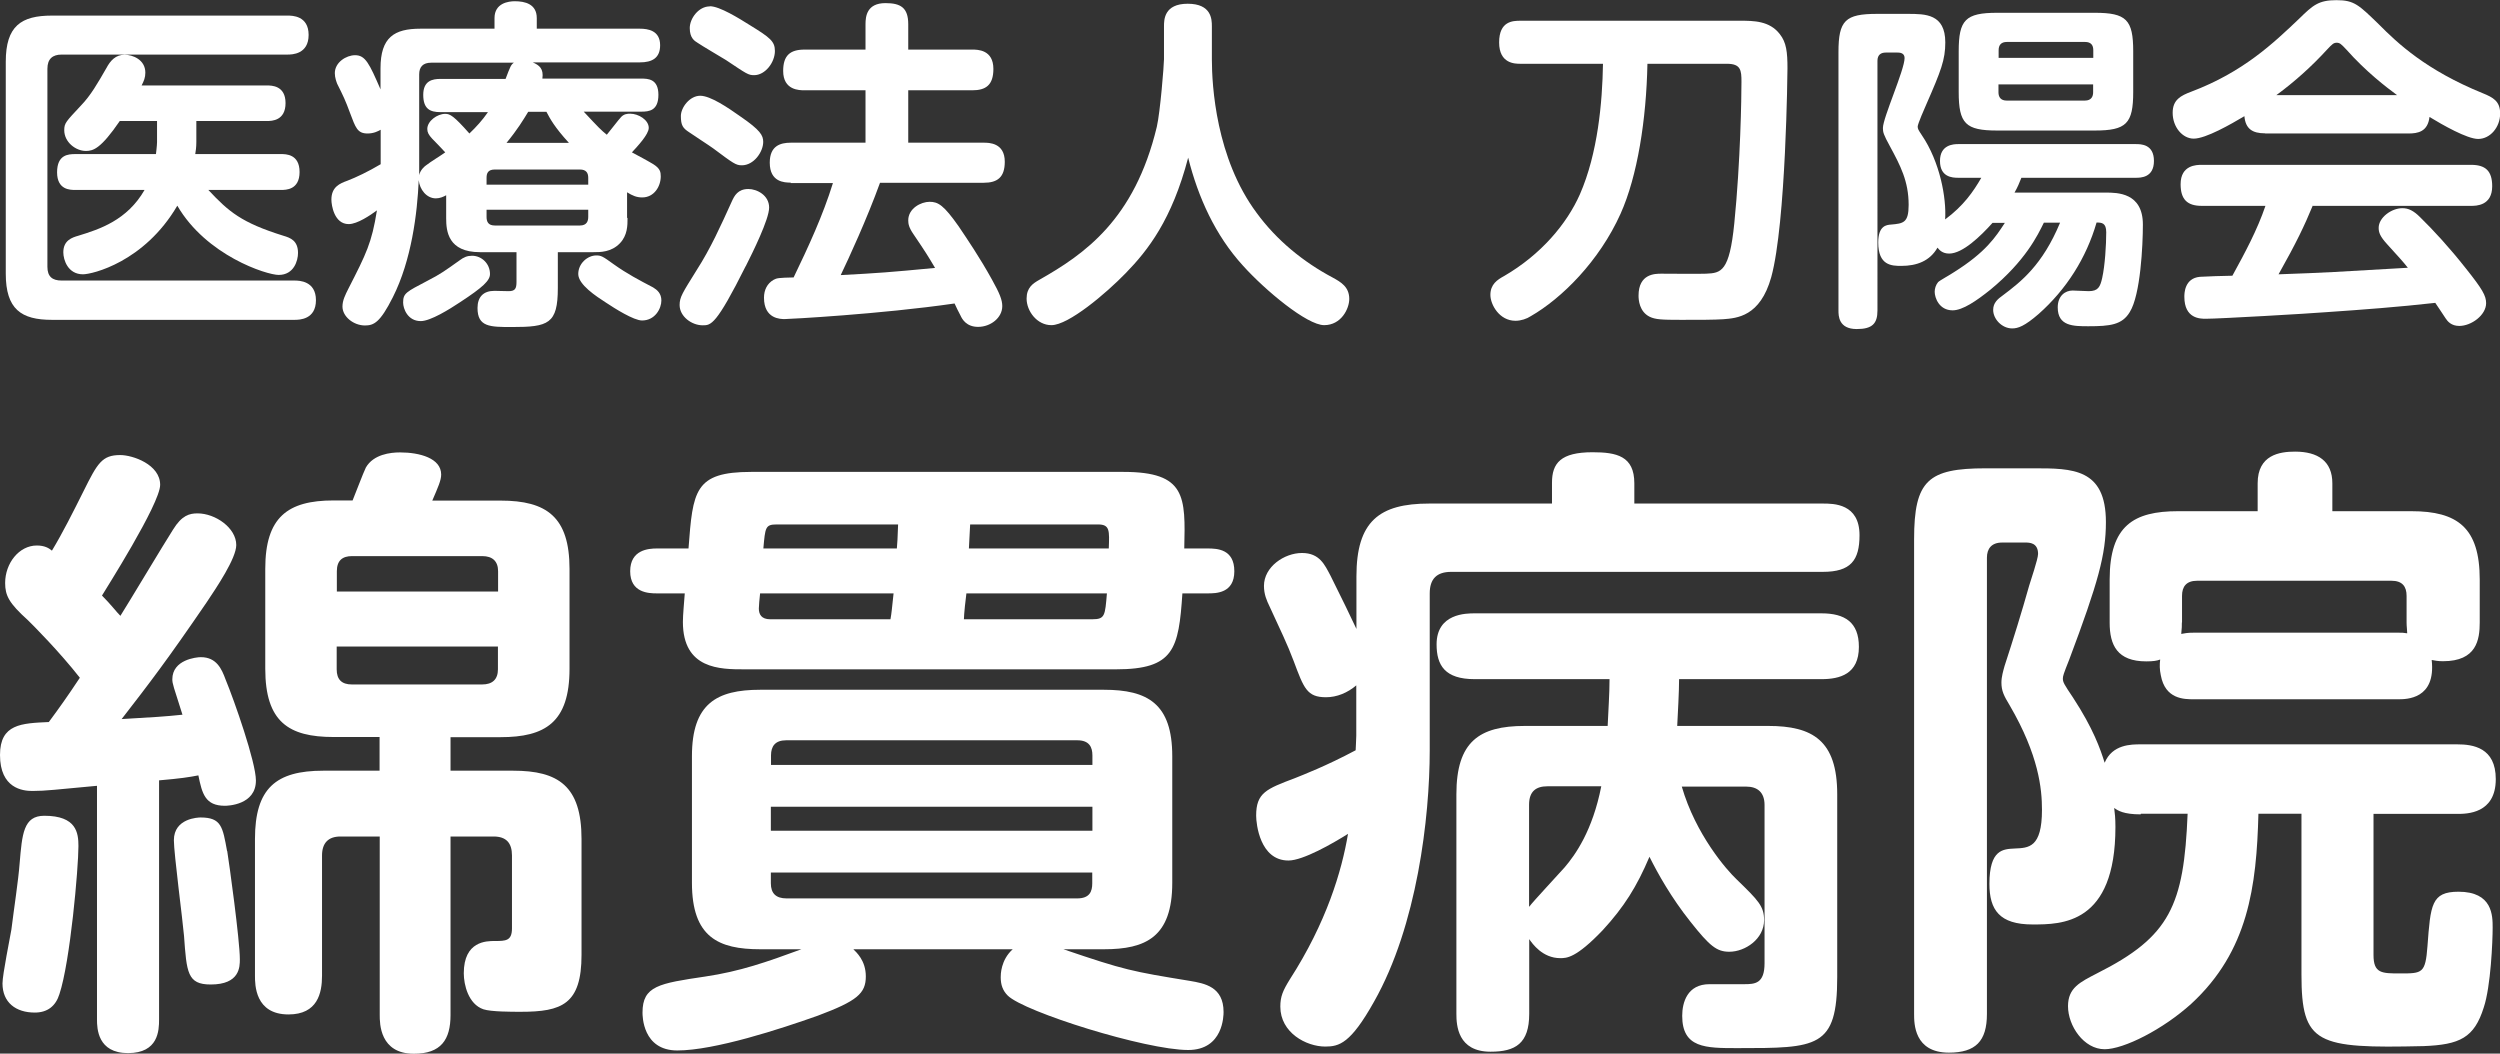
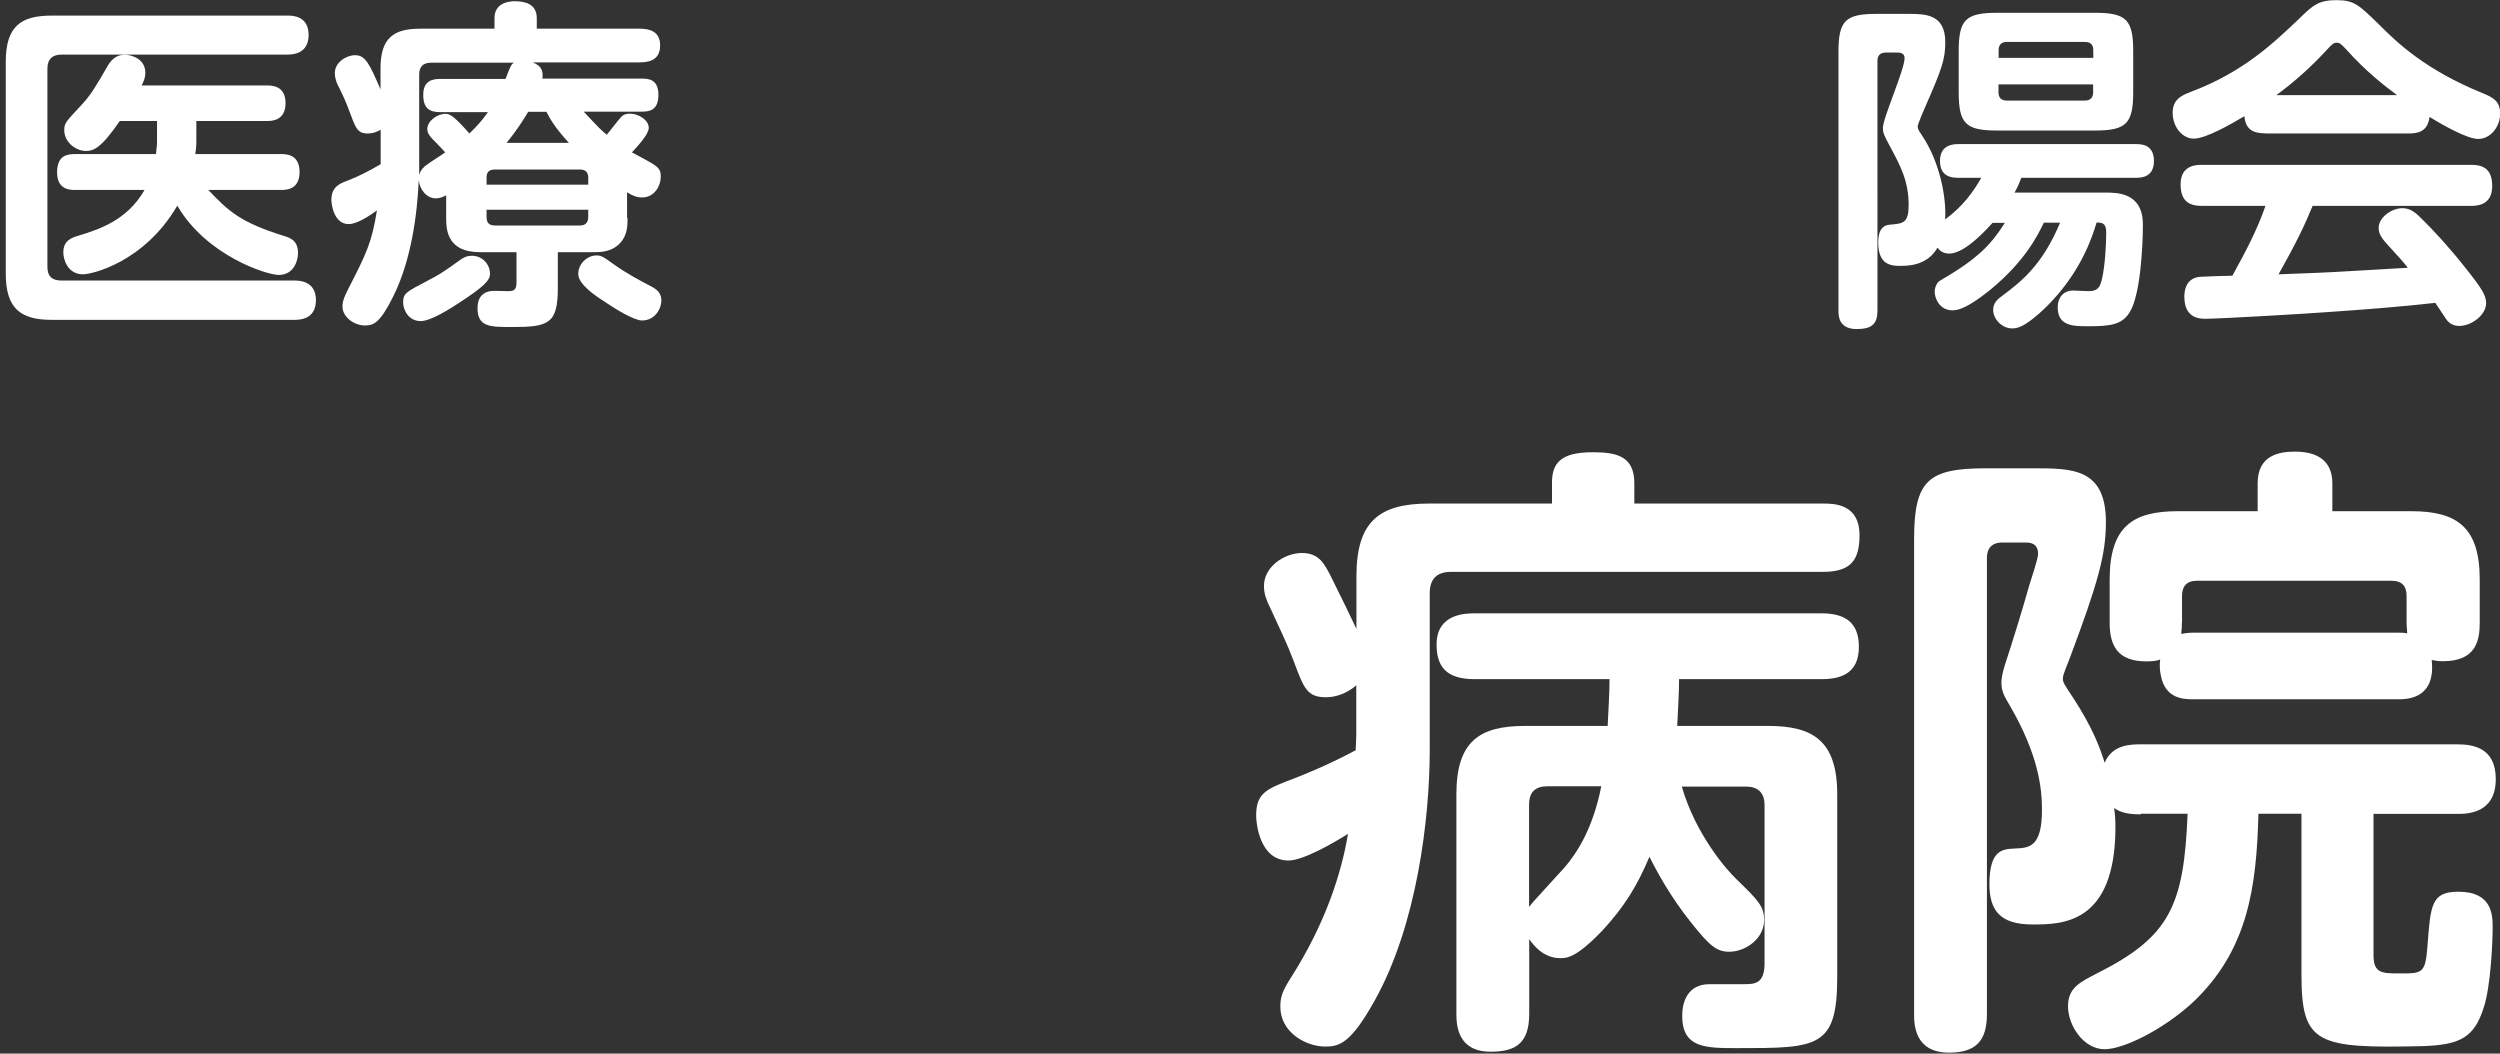
<svg xmlns="http://www.w3.org/2000/svg" id="Layer_2" data-name="Layer 2" viewBox="0 0 160.31 67.56">
  <rect x="0" y="0" width="160.31" height="67.56" fill="#333333" stroke="none" />
  <defs>
    <style>
      .cls-1 {
        fill: #fff;
      }
    </style>
  </defs>
  <g id="TOP修正">
    <g>
      <g>
-         <path class="cls-1" d="M6.21,50.39c-2.64,.24-3.25,.33-4.14,.33-.61,0-2.07-.16-2.07-2.31,0-1.99,1.38-2.03,3.13-2.11,.69-.93,1.18-1.62,1.99-2.84-1.3-1.66-3-3.37-3.33-3.69-1.22-1.1-1.46-1.58-1.46-2.39,0-1.26,.89-2.4,2.03-2.4,.49,0,.77,.16,.97,.33,.69-1.14,1.38-2.52,2.03-3.82,.89-1.79,1.18-2.31,2.35-2.31,.81,0,2.56,.61,2.56,1.91,0,1.22-3.57,6.82-3.73,7.1,.57,.57,.97,1.1,1.18,1.3,.49-.77,2.8-4.63,3.37-5.52,.57-.93,1.06-1.05,1.58-1.05,1.14,0,2.48,.93,2.48,2.03,0,.85-1.26,2.72-1.91,3.69-2.52,3.69-3.65,5.16-5.44,7.47,2.07-.12,2.76-.16,3.9-.28-.57-1.79-.65-1.99-.65-2.27,0-1.26,1.54-1.42,1.83-1.42,1.01,0,1.34,.77,1.58,1.42,.57,1.38,1.95,5.32,1.95,6.49,0,1.58-1.83,1.62-1.99,1.62-1.26,0-1.46-.77-1.7-1.95-.61,.12-1.14,.2-2.52,.32v15.34c0,.69-.04,2.15-1.99,2.15s-1.99-1.58-1.99-2.15v-14.98Zm-1.18,3.86c0,1.42-.53,7.43-1.22,9.5-.24,.77-.77,1.18-1.58,1.18-1.22,0-2.07-.65-2.07-1.87,0-.57,.49-2.96,.57-3.45,.16-1.3,.45-3.17,.53-4.26,.16-1.87,.24-3.04,1.58-3.04,2.07,0,2.19,1.1,2.19,1.95Zm9.54,.32c.12,.73,.81,5.72,.81,6.94,0,.49,0,1.62-1.87,1.62-1.5,0-1.54-.77-1.71-3.12-.08-.97-.65-5.28-.65-6.13,0-1.42,1.58-1.46,1.71-1.46,1.34,0,1.42,.61,1.7,2.15Zm9.78-7.31h-2.96c-2.88,0-4.38-.97-4.38-4.38v-6.41c0-3.29,1.42-4.38,4.38-4.38h1.22c.12-.28,.69-1.79,.85-2.11,.49-.85,1.58-.97,2.19-.97,1.26,0,2.64,.37,2.64,1.42,0,.37-.2,.81-.57,1.67h4.38c2.96,0,4.42,1.05,4.42,4.38v6.41c0,3.45-1.58,4.38-4.42,4.38h-3.21v2.15h4.02c2.88,0,4.38,.97,4.38,4.38v7.43c0,3.17-1.26,3.65-3.9,3.65-.57,0-1.91,0-2.39-.16-.97-.33-1.26-1.58-1.26-2.31,0-2.07,1.46-2.07,1.99-2.07,.69,0,1.1,0,1.1-.81v-4.67c0-.81-.37-1.22-1.18-1.22h-2.76v11.45c0,1.58-.61,2.48-2.35,2.48-2.19,0-2.19-1.95-2.19-2.48v-11.45h-2.52c-.77,0-1.18,.41-1.18,1.22v7.71c0,1.1-.28,2.48-2.15,2.48-2.15,0-2.15-1.91-2.15-2.48v-8.77c0-3.25,1.34-4.38,4.38-4.38h3.61v-2.15Zm-2.76-9.33h10.35v-1.3c0-.65-.37-.97-1.01-.97h-8.36c-.61,0-.97,.28-.97,.97v1.3Zm0,3.53v1.46c0,.65,.32,.97,.97,.97h8.36c.65,0,1.01-.32,1.01-.97v-1.46h-10.35Z" />
-         <path class="cls-1" d="M77.44,35.17c.61,0,1.71,.04,1.71,1.46s-1.18,1.42-1.71,1.42h-1.62c-.24,3.57-.53,4.87-4.26,4.87h-23.83c-1.54,0-3.94,0-3.94-3.04,0-.45,.08-1.26,.12-1.83h-1.79c-.53,0-1.71-.04-1.71-1.42s1.18-1.46,1.71-1.46h2.03c.28-3.69,.37-4.91,4.02-4.91h23.87c4.02,0,3.98,1.58,3.9,4.91h1.5Zm-22.73,25.69c.2,.2,.81,.73,.81,1.75,0,1.1-.57,1.58-3.08,2.52-2.39,.85-6.62,2.23-9.01,2.23-2.23,0-2.23-2.23-2.23-2.43,0-1.71,1.06-1.87,4.02-2.31,2.23-.33,3.94-.93,6.17-1.75h-2.64c-2.68,0-4.38-.77-4.38-4.26v-8.12c0-3.37,1.58-4.26,4.38-4.26h22.04c2.8,0,4.38,.89,4.38,4.26v8.12c0,3.49-1.71,4.26-4.38,4.26h-2.6c3.94,1.34,4.38,1.42,8.12,2.03,.93,.16,2.15,.37,2.15,1.99,0,.2,0,2.44-2.27,2.44-2.72,0-10.51-2.44-11.57-3.49-.32-.32-.45-.69-.45-1.18,0-.16,0-1.1,.77-1.79h-10.23Zm-5.97-22.81c-.04,.33-.08,.85-.08,.97,0,.37,.16,.69,.73,.69h7.71c.08-.45,.08-.57,.2-1.66h-8.56Zm8.77-2.88c.04-.45,.04-.53,.08-1.54h-7.79c-.73,0-.73,.2-.85,1.54h8.56Zm-8.08,13.88h20.62v-.61c0-.53-.2-.97-.97-.97h-18.67c-.69,0-.97,.37-.97,.97v.61Zm20.62,2.68h-20.62v1.54h20.62v-1.54Zm-20.62,4.22v.69c0,.65,.33,.97,1.01,.97h18.63c.81,0,.97-.45,.97-.97v-.69h-20.62Zm12.54-17.9c-.04,.24-.16,1.38-.16,1.66h8.24c.81,0,.81-.24,.93-1.66h-9.01Zm9.13-2.88c.04-1.14,.08-1.54-.69-1.54h-8.2c-.04,.65-.04,.73-.08,1.54h8.97Z" />
        <path class="cls-1" d="M86.98,43.94c-.57,.49-1.26,.77-1.95,.77-1.22,0-1.42-.57-2.07-2.31-.41-1.1-.89-2.07-1.54-3.49-.2-.41-.37-.81-.37-1.34,0-1.22,1.3-2.11,2.44-2.11s1.46,.77,1.83,1.46c.61,1.22,1.38,2.8,1.66,3.41v-3.37c0-3.53,1.46-4.67,4.67-4.67h7.87v-1.34c0-1.26,.57-1.95,2.6-1.95,1.54,0,2.68,.24,2.68,1.99v1.3h12.09c.69,0,2.35,0,2.35,2.03,0,1.62-.57,2.35-2.35,2.35h-23.83c-.93,0-1.38,.45-1.38,1.38v10.07c0,4.3-.81,11.24-3.57,16.11-1.5,2.68-2.23,2.88-3.13,2.88-1.22,0-2.88-.89-2.88-2.56,0-.65,.16-1.02,.61-1.75,2.35-3.65,3.33-6.94,3.73-9.33-.97,.61-2.88,1.71-3.82,1.71-1.83,0-2.07-2.35-2.07-2.88,0-1.46,.65-1.71,2.48-2.4,.49-.2,1.99-.77,3.9-1.79,0-.08,.04-.73,.04-.93v-3.25Zm20.86,6.49c.89,3.08,2.88,5.36,3.53,5.97,1.38,1.34,1.75,1.71,1.75,2.6,0,1.22-1.22,2.03-2.23,2.03-.81,0-1.26-.37-2.48-1.91-1.26-1.58-2.11-3.12-2.64-4.18-.81,1.91-1.62,3.21-3,4.71-1.71,1.79-2.31,1.79-2.72,1.79-1.14,0-1.79-.93-1.99-1.22v4.79c0,1.91-.89,2.43-2.48,2.43-2.11,0-2.19-1.7-2.19-2.43v-14.08c0-3.37,1.46-4.38,4.38-4.38h5.32c.04-.97,.12-2.03,.12-3h-8.65c-1.91,0-2.44-.89-2.44-2.23,0-1.99,1.91-1.99,2.44-1.99h22.24c1.5,0,2.4,.57,2.4,2.15,0,1.75-1.22,2.07-2.4,2.07h-9.13c0,.81-.08,2.19-.12,3h5.84c2.84,0,4.42,.93,4.42,4.38v11.73c0,4.55-1.26,4.55-6.41,4.55-2.03,0-3.53,0-3.53-2.07,0-.85,.32-2.03,1.75-2.03h2.23c.69,0,1.3-.04,1.3-1.34v-10.15c0-.81-.45-1.18-1.18-1.18h-4.14Zm-9.78,7.71c.28-.37,1.91-2.11,2.27-2.52,.69-.81,1.79-2.35,2.35-5.2h-3.45c-.73,0-1.18,.32-1.18,1.18v6.54Z" />
        <path class="cls-1" d="M137.27,52.22c-1.1,0-1.46-.24-1.7-.41,.04,.32,.08,.65,.08,1.22,0,6.25-3.45,6.25-5.32,6.25-2.11,0-2.76-.93-2.76-2.6,0-2.23,.89-2.23,1.62-2.27,.89-.04,1.75-.04,1.75-2.48,0-1.34-.2-3.49-2.07-6.7-.37-.61-.53-.93-.53-1.46,0-.37,.12-.77,.2-1.06,.57-1.75,1.1-3.45,1.58-5.16,.08-.28,.57-1.7,.57-2.03,0-.73-.57-.73-.81-.73h-1.5c-.69,0-.97,.41-.97,.97v29.26c0,1.75-.73,2.48-2.44,2.48-2.23,0-2.23-1.87-2.23-2.48v-30.44c0-3.77,.89-4.55,4.59-4.55h3.08c2.48,0,4.63,0,4.63,3.45,0,2.07-.49,3.86-2.35,8.81-.37,.93-.41,1.06-.41,1.22,0,.24,.08,.37,.65,1.22,1.3,1.99,1.75,3.29,2.03,4.18,.49-1.18,1.71-1.18,2.31-1.18h20.29c1.01,0,2.48,.2,2.48,2.23,0,2.23-1.87,2.23-2.48,2.23h-5.36v9.05c0,1.18,.53,1.18,1.71,1.18,1.42,0,1.62,0,1.75-1.75,.2-2.64,.24-3.49,1.99-3.49,2.19,0,2.19,1.54,2.19,2.31,0,.85-.12,3.77-.57,5.11-.61,1.95-1.54,2.39-3.86,2.48-6.86,.16-7.83-.12-7.83-4.59v-10.31h-2.76c-.12,4.67-.65,8.81-4.3,12.18-1.83,1.66-4.34,2.92-5.56,2.92-1.34,0-2.35-1.5-2.35-2.76,0-1.18,.77-1.54,1.87-2.11,4.67-2.35,5.56-4.34,5.8-10.23h-3Zm-1.99-15.06c0-3.45,1.54-4.38,4.38-4.38h5.11v-1.79c0-1.83,1.42-2.03,2.4-2.03,1.46,0,2.39,.61,2.39,2.03v1.79h5.07c2.96,0,4.38,1.06,4.38,4.38v2.76c0,1.1-.2,2.48-2.35,2.48-.32,0-.53-.04-.73-.08,.28,2.52-1.62,2.52-2.15,2.52h-13.11c-.61,0-1.83,0-2.11-1.54-.08-.37-.08-.69-.04-1.01-.2,.08-.45,.12-.89,.12-1.87,0-2.35-1.05-2.35-2.48v-2.76Zm4.63,2.76c0,.24,0,.33-.04,.73,.24-.04,.37-.08,.81-.08h13.11c.24,0,.33,0,.57,.04,0-.2-.04-.41-.04-.69v-1.71c0-.61-.28-.97-.97-.97h-12.46c-.69,0-.97,.37-.97,.97v1.71Z" />
      </g>
      <g>
        <path class="cls-1" d="M18.44,1c.29,0,1.35,0,1.35,1.24s-1.06,1.26-1.35,1.26H3.95c-.57,0-.91,.27-.91,.91v12.7c0,.62,.31,.88,.91,.88h14.94c.29,0,1.37,.02,1.37,1.26s-1.06,1.26-1.37,1.26H3.33c-1.97,0-2.96-.68-2.96-2.96V3.96C.37,1.66,1.36,1,3.33,1h15.11Zm-.42,8.88c.31,0,1.19,0,1.19,1.15s-.88,1.15-1.19,1.15h-4.66c1.3,1.39,2.12,2.1,4.82,2.94,.44,.13,.93,.31,.93,1.1,0,.49-.26,1.41-1.24,1.41-.77,0-4.64-1.24-6.5-4.44-2.12,3.62-5.46,4.4-6.05,4.4-.97,0-1.26-.93-1.26-1.41,0-.77,.57-.95,.95-1.06,1.37-.42,3.14-.99,4.26-2.94H4.83c-.33,0-1.17,0-1.17-1.13s.71-1.17,1.17-1.17h5.17s.07-.55,.07-.77v-1.35h-2.39c-1.21,1.77-1.7,1.92-2.17,1.92-.66,0-1.39-.57-1.39-1.33,0-.46,.11-.55,1.06-1.57,.64-.66,1.08-1.44,1.64-2.41,.26-.49,.6-.86,1.17-.86,.51,0,1.33,.31,1.33,1.15,0,.31-.09,.53-.24,.82h8.04c.29,0,1.19,0,1.19,1.13s-.88,1.15-1.19,1.15h-4.53v1.35c0,.31-.04,.62-.07,.77h5.5Z" />
        <path class="cls-1" d="M40.24,13.99c0,.46,0,1.1-.49,1.61-.55,.57-1.24,.57-1.7,.57h-2.28v2.3c0,2.3-.6,2.5-2.94,2.5-1.41,0-2.21,0-2.21-1.22,0-.71,.38-1.1,1.08-1.1,.09,0,.84,.02,.91,.02,.42,0,.51-.16,.51-.6v-1.9h-2.34c-2.05,0-2.17-1.35-2.17-2.17v-1.48c-.16,.09-.4,.2-.66,.2-.6,0-1.04-.57-1.1-1.17-.09,2.12-.46,5.13-1.66,7.51-.82,1.63-1.22,1.81-1.79,1.81-.73,0-1.44-.57-1.44-1.21,0-.4,.18-.75,.38-1.15,1.15-2.25,1.5-2.94,1.83-5.02-.42,.31-1.26,.88-1.81,.88-.93,0-1.11-1.21-1.11-1.57,0-.82,.55-1.04,1.02-1.21,.57-.22,1.33-.58,2.14-1.06v-2.21c-.16,.09-.44,.24-.84,.24-.66,0-.77-.38-1.13-1.33-.29-.79-.42-1.06-.82-1.86-.04-.11-.15-.38-.15-.68,0-.69,.73-1.15,1.3-1.15,.66,0,.91,.53,1.63,2.19v-1.35c0-1.99,.88-2.54,2.56-2.54h4.75v-.68c0-.97,.91-1.08,1.3-1.08,.66,0,1.41,.18,1.41,1.08v.68h6.61c.51,0,1.3,.11,1.3,1.06,0,.82-.51,1.1-1.3,1.1h-6.87c.42,.18,.71,.4,.62,1.04h6.34c.44,0,1.1,.02,1.1,1.04s-.6,1.08-1.1,1.08h-3.69c.99,1.06,1.1,1.17,1.48,1.48,.16-.18,.77-.99,.93-1.15,.18-.18,.38-.2,.57-.2,.53,0,1.19,.4,1.19,.91,0,.42-.73,1.19-1.08,1.57,.22,.11,1.19,.64,1.39,.77,.42,.27,.46,.49,.46,.77,0,.64-.42,1.35-1.19,1.35-.35,0-.62-.11-.97-.33v1.63Zm-10.74,5.39c-.69,.46-1.9,1.21-2.52,1.21-.84,0-1.13-.8-1.13-1.19,0-.6,.2-.68,1.55-1.39,.86-.44,1.15-.66,2.05-1.3,.29-.22,.51-.31,.82-.31,.62,0,1.15,.51,1.15,1.17,0,.42-.44,.84-1.92,1.81Zm-2.63-8.11c.07-.38,.38-.62,.44-.66,.33-.26,.91-.6,1.24-.84-.27-.29-.58-.62-.84-.88-.22-.24-.31-.4-.31-.62,0-.51,.64-.97,1.15-.97,.31,0,.55,.13,1.55,1.26,.44-.42,.84-.86,1.19-1.37h-3.05c-.66,0-1.1-.2-1.1-1.11s.6-1.02,1.1-1.02h4.18c.31-.82,.35-.91,.53-1.04h-5.3c-.53,0-.77,.27-.77,.75v6.5Zm4.33,.57h6.52v-.44c0-.31-.13-.53-.53-.53h-5.46c-.44,0-.53,.24-.53,.53v.44Zm0,1.61v.46c0,.31,.11,.55,.53,.55h5.46c.44,0,.53-.29,.53-.55v-.46h-6.52Zm5.28-4.29c-.93-1.02-1.21-1.55-1.44-1.99h-1.17c-.31,.51-.68,1.13-1.39,1.99h4Zm1.75,7.22c.31,0,.4,.04,1.13,.57,.84,.6,1.64,1.02,2.52,1.48,.26,.16,.53,.38,.53,.84,0,.51-.4,1.28-1.24,1.28-.53,0-1.75-.77-2.32-1.15-.62-.4-1.77-1.15-1.77-1.83s.6-1.19,1.15-1.19Z" />
-         <path class="cls-1" d="M47.82,17.06c-1.9,3.8-2.23,3.8-2.76,3.8-.71,0-1.48-.57-1.48-1.3,0-.51,.18-.77,1.1-2.25,.88-1.37,1.53-2.81,2.25-4.4,.16-.35,.38-.79,1.06-.79,.55,0,1.33,.4,1.33,1.19,0,.75-1.06,2.89-1.5,3.76Zm-2.92-10.92c.66,0,1.79,.77,2.58,1.33,1.28,.88,1.46,1.21,1.46,1.63,0,.64-.6,1.5-1.37,1.5-.38,0-.53-.11-1.83-1.08-.24-.18-1.33-.88-1.55-1.04-.4-.26-.53-.44-.53-1.04,0-.55,.57-1.3,1.24-1.3Zm.62-5.74c.62,0,1.86,.77,2.56,1.21,1.3,.8,1.61,1.04,1.61,1.66,0,.73-.62,1.55-1.33,1.55-.38,0-.46-.07-1.81-.97-.29-.18-1.57-.93-1.81-1.1-.22-.13-.51-.33-.51-.95s.57-1.39,1.28-1.39Zm5.19,11.31c-.4,0-1.35-.02-1.35-1.28,0-1.08,.68-1.28,1.35-1.28h4.79v-3.36h-3.91c-.33,0-1.37,0-1.37-1.24,0-.99,.44-1.37,1.37-1.37h3.91V1.55c0-.51,.09-1.35,1.28-1.35,.97,0,1.46,.29,1.46,1.35v1.63h4.11c.33,0,1.35,0,1.35,1.24,0,1.04-.49,1.37-1.35,1.37h-4.11v3.36h4.84c.33,0,1.35,0,1.35,1.22,0,.99-.46,1.35-1.35,1.35h-6.65c-.84,2.32-2.01,4.86-2.52,5.92,2.45-.13,3.12-.18,6.05-.46-.46-.77-.55-.93-1.39-2.17-.29-.42-.33-.66-.33-.88,0-.77,.82-1.19,1.37-1.19s.91,.22,1.86,1.57c.55,.82,1.35,1.99,2.14,3.42,.49,.88,.66,1.3,.66,1.7,0,.75-.75,1.33-1.55,1.33-.75,0-1.02-.49-1.13-.73-.07-.11-.33-.66-.38-.77-4.77,.69-10.63,1-10.89,1s-1.33,0-1.33-1.37c0-.49,.2-.91,.62-1.15,.2-.11,.33-.13,1.28-.15,.95-1.97,1.88-3.98,2.52-6.05h-2.72Z" />
-         <path class="cls-1" d="M74.64,1.68c0-.4,0-1.44,1.52-1.44s1.55,.99,1.55,1.44V3.8c0,1.68,.26,6.34,2.87,9.85,1.28,1.75,2.98,3.14,4.88,4.15,.53,.29,1.06,.6,1.06,1.37,0,.62-.51,1.68-1.61,1.68s-3.78-2.23-5.21-3.82c-1.77-1.94-2.87-4.37-3.51-6.92-1.04,3.98-2.58,5.94-4,7.4-1.26,1.3-3.67,3.34-4.77,3.34-.93,0-1.59-.91-1.59-1.7,0-.71,.4-.97,.82-1.21,2.87-1.63,6.1-3.84,7.53-9.81,.22-.95,.46-3.98,.46-4.33V1.68Z" />
-         <path class="cls-1" d="M97.5,4.09c-.35,0-1.37,0-1.37-1.37s.88-1.39,1.37-1.39h14.07c.88,0,1.9,0,2.56,.86,.42,.53,.49,1.15,.49,2.19,0,.11-.09,9.92-1.04,13.39-.71,2.54-2.21,2.63-3.07,2.7-.6,.04-1.5,.04-2.7,.04-1.26,0-1.66-.02-2.03-.2-.66-.33-.71-1.08-.71-1.35,0-1.41,1.06-1.41,1.46-1.41,.46,0,2.54,.02,2.87,0,.97-.04,1.5-.13,1.81-3.23,.4-3.98,.46-8.11,.46-9.08,0-.73-.04-1.15-.93-1.15h-5.1c-.07,3.58-.64,7.2-1.72,9.61-1.37,3.05-3.78,5.44-5.77,6.58-.24,.16-.62,.29-.97,.29-1.04,0-1.61-1.04-1.61-1.66,0-.68,.44-.97,.88-1.21,2.36-1.37,4.02-3.34,4.86-5.24,1.15-2.63,1.44-5.9,1.48-8.37h-5.3Z" />
        <path class="cls-1" d="M135.02,12.35c.75,0,2.39,0,2.39,2.05,0,1.33-.15,4.51-.84,5.61-.49,.82-1.26,.91-2.65,.91-.97,0-1.97,0-1.97-1.21,0-.75,.49-1.08,.95-1.08,.15,0,.86,.04,1.04,.04,.6,0,.73-.27,.86-.84,.18-.8,.26-2.14,.26-2.94,0-.6-.29-.62-.62-.62-.66,2.28-1.94,4.29-3.71,5.86-.91,.79-1.33,.93-1.7,.93-.66,0-1.22-.6-1.22-1.19,0-.46,.31-.71,.62-.93,1.17-.88,2.54-1.94,3.67-4.66h-1.04c-.4,.82-1.19,2.45-3.42,4.29-.91,.73-1.79,1.33-2.43,1.33-.86,0-1.15-.8-1.15-1.19,0-.2,.07-.44,.22-.62,.11-.11,.84-.51,.99-.62,2.08-1.3,2.7-2.28,3.29-3.18h-.79c-.77,.86-1.92,1.97-2.78,1.97-.44,0-.64-.24-.75-.38-.49,.86-1.33,1.17-2.32,1.17-.62,0-1.48-.02-1.48-1.5,0-1.08,.53-1.13,.82-1.15,.79-.07,1.13-.11,1.13-1.26,0-1.52-.53-2.52-1.21-3.78-.4-.73-.44-.88-.44-1.15,0-.66,1.39-3.73,1.39-4.49,0-.35-.35-.35-.46-.35h-.75c-.29,0-.53,.13-.53,.53V19.91c0,.84-.33,1.19-1.33,1.19-1.17,0-1.17-.86-1.17-1.19V3.34c0-2.03,.44-2.45,2.47-2.45h1.97c1.13,0,2.41,0,2.41,1.83,0,1.11-.27,1.81-1.22,3.98-.11,.24-.55,1.26-.55,1.41s.04,.22,.26,.55c1.17,1.72,1.59,4.04,1.5,5.41,1.19-.88,1.81-1.79,2.32-2.67h-1.48c-.38,0-1.17-.04-1.17-1.08s.86-1.08,1.17-1.08h11.38c.33,0,1.17,0,1.17,1.08s-.86,1.08-1.17,1.08h-7.33c-.13,.33-.24,.6-.44,.95h5.86Zm1.77-6.45c0,2.03-.44,2.47-2.47,2.47h-6.25c-2.03,0-2.47-.44-2.47-2.47V3.29c0-2.01,.42-2.47,2.47-2.47h6.25c2.03,0,2.47,.44,2.47,2.47v2.61Zm-8.64-2.19h6.08v-.49c0-.33-.15-.53-.53-.53h-5.01c-.35,0-.53,.18-.53,.53v.49Zm0,1.7v.51c0,.31,.15,.53,.53,.53h5.01c.42,0,.53-.27,.53-.53v-.51h-6.08Z" />
        <path class="cls-1" d="M145.25,8.55c-.82,0-1.26-.29-1.33-1.1-.86,.51-2.47,1.44-3.25,1.44-.71,0-1.35-.73-1.35-1.66,0-.84,.53-1.1,1.19-1.35,3.34-1.26,5.28-3.12,6.92-4.68,.88-.86,1.24-1.19,2.39-1.19s1.44,.31,2.72,1.55c1.21,1.22,3.03,2.94,6.67,4.42,.66,.27,1.11,.51,1.11,1.3,0,.88-.64,1.63-1.41,1.63-.71,0-2.3-.91-3.12-1.41-.11,.95-.75,1.06-1.35,1.06h-9.19Zm3.05,4.64c-.53,1.28-1.02,2.32-2.19,4.4,3.14-.11,3.67-.15,8.29-.42-.33-.42-.44-.53-1.3-1.48-.49-.53-.57-.79-.57-1.08,0-.66,.82-1.26,1.52-1.26,.38,0,.71,.15,1.13,.57,.88,.86,1.9,1.97,2.94,3.29,1.06,1.33,1.3,1.75,1.3,2.23,0,.77-.95,1.46-1.72,1.46-.51,0-.75-.29-.88-.49-.09-.13-.55-.84-.66-.99-2.3,.26-4.68,.44-7.03,.6-1.11,.09-6.81,.42-7.69,.42-.35,0-1.37,0-1.37-1.41,0-.2,0-1.19,1-1.28,.2-.02,1.75-.07,2.08-.07,.8-1.46,1.59-2.92,2.12-4.48h-4.09c-.93,0-1.35-.42-1.35-1.39,0-1.24,1.04-1.24,1.35-1.24h17.28c.91,0,1.35,.38,1.35,1.37,0,1.26-1.04,1.26-1.35,1.26h-10.14Zm5.41-7.09c-.69-.51-1.99-1.5-3.25-2.92-.33-.35-.42-.44-.62-.44s-.29,.09-.62,.44c-.99,1.08-2.08,2.06-3.25,2.92h7.73Z" />
      </g>
    </g>
  </g>
</svg>